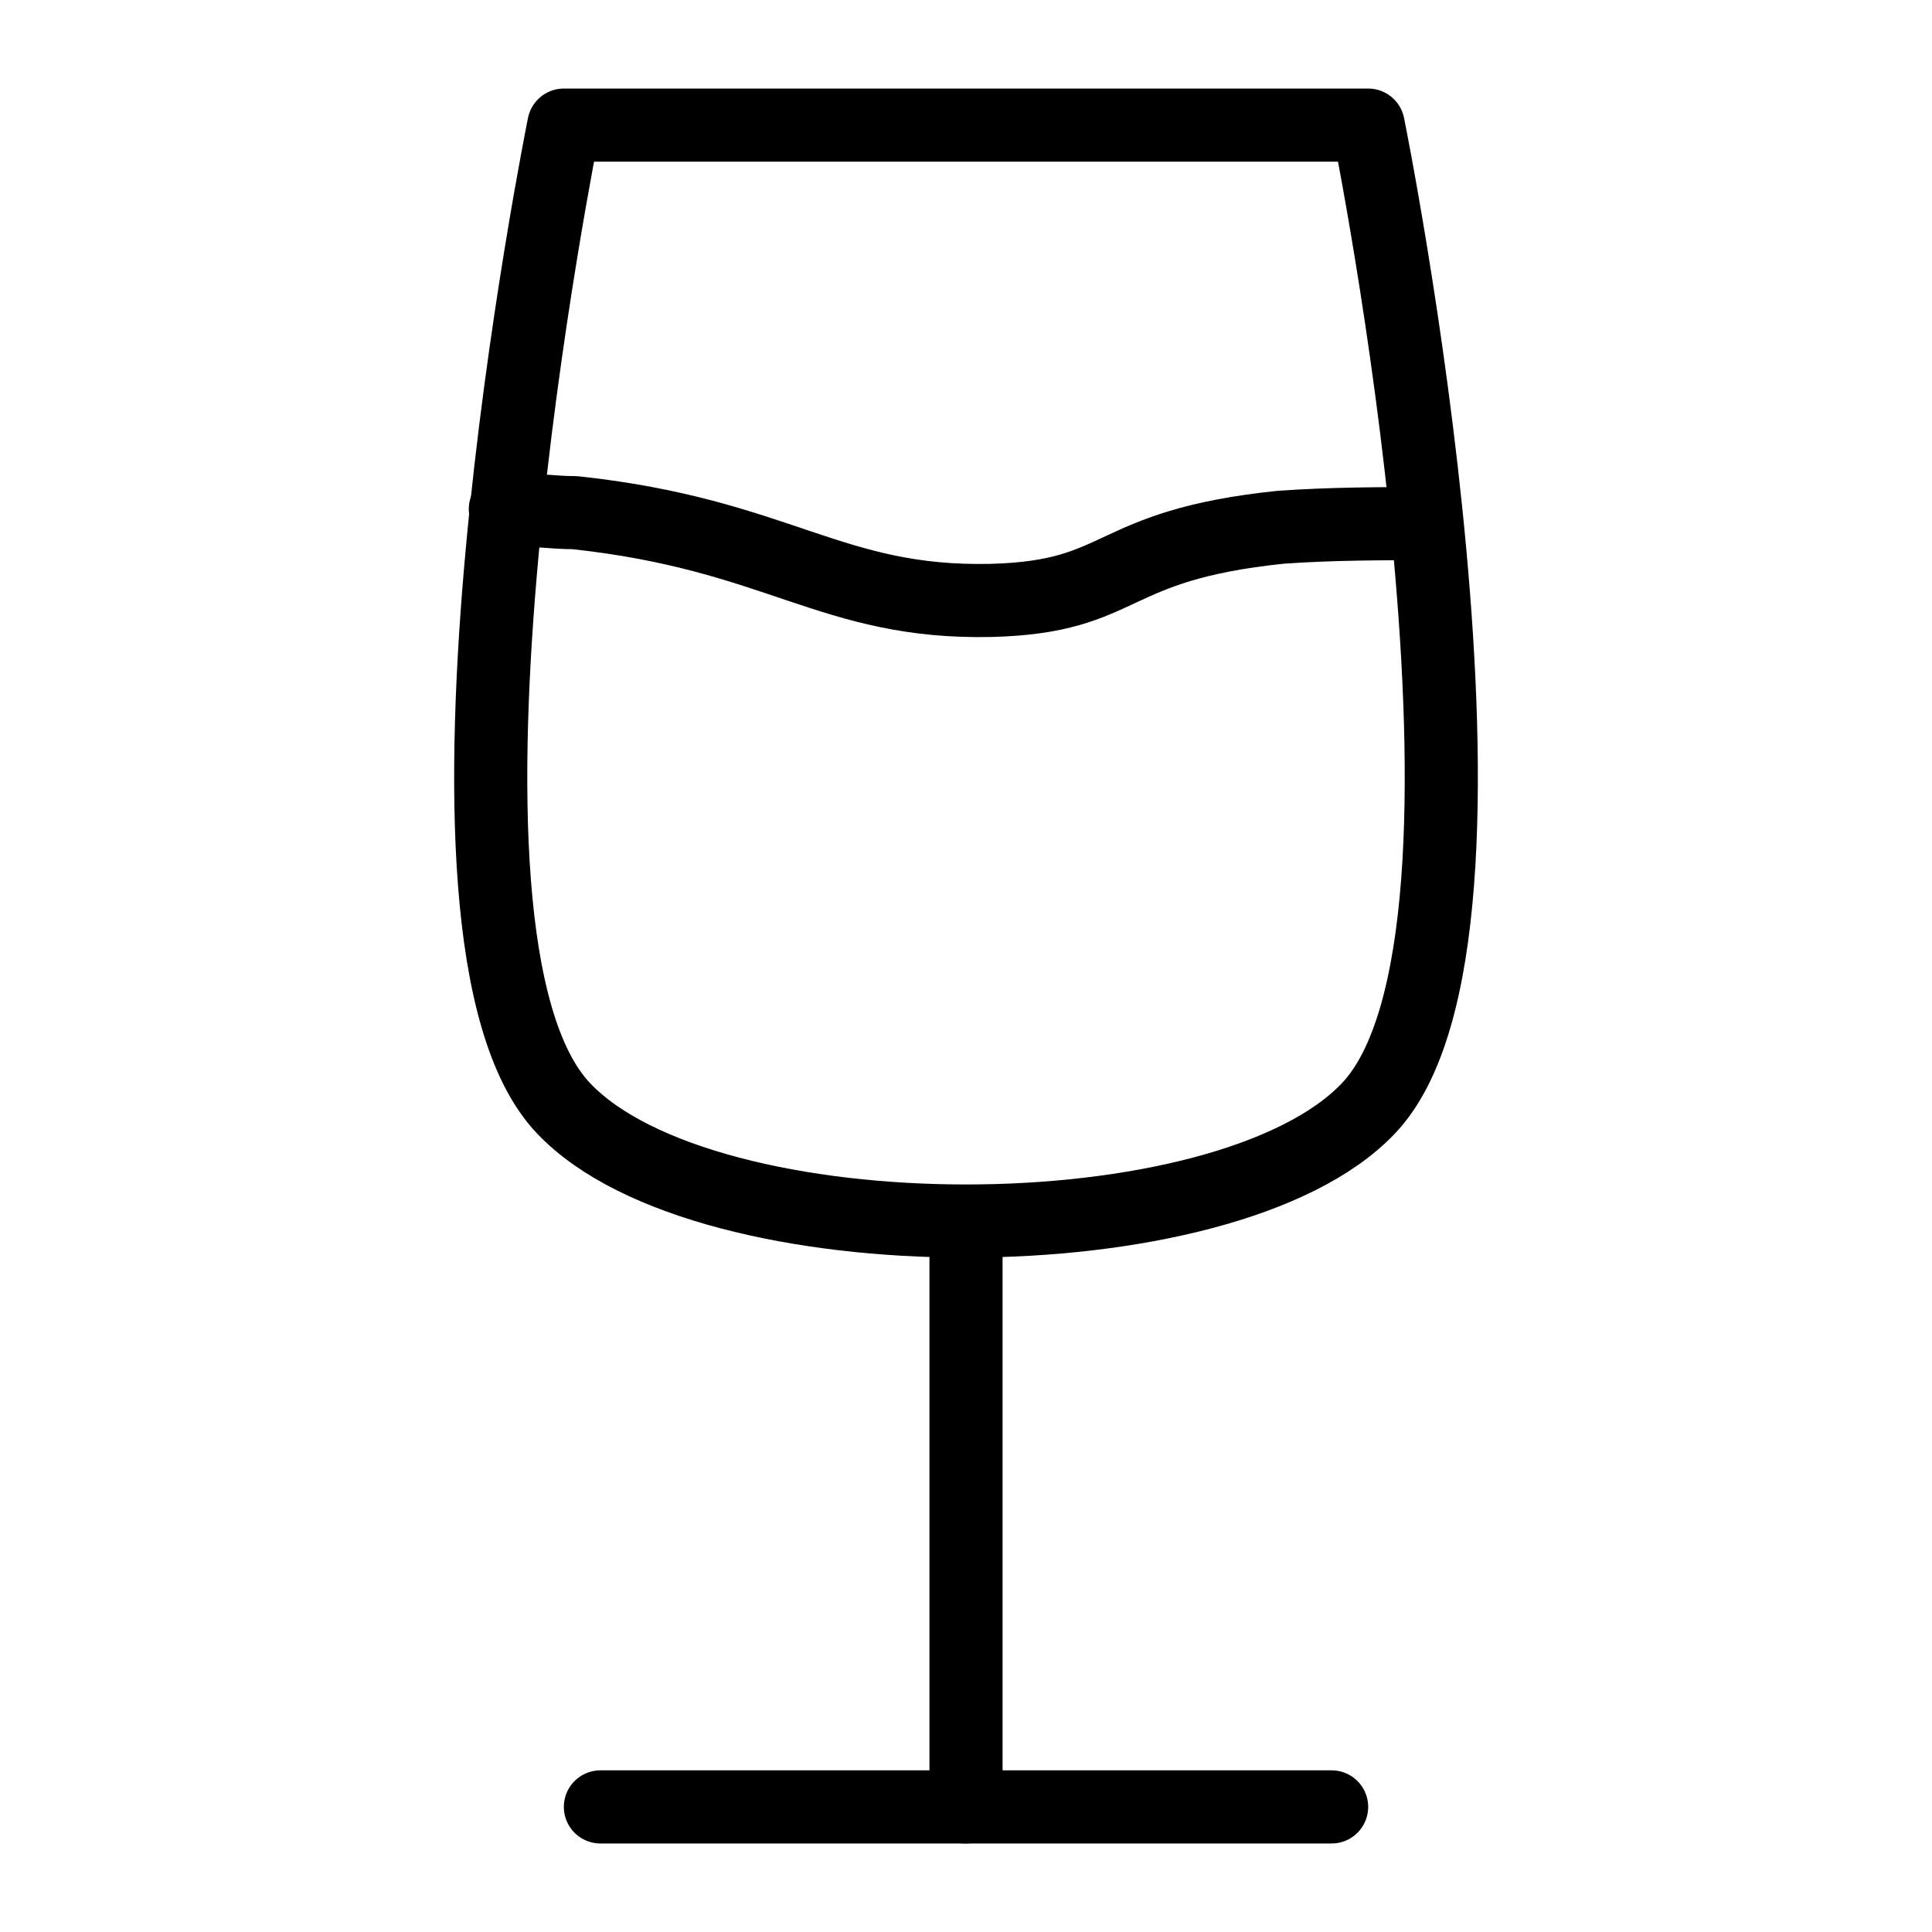
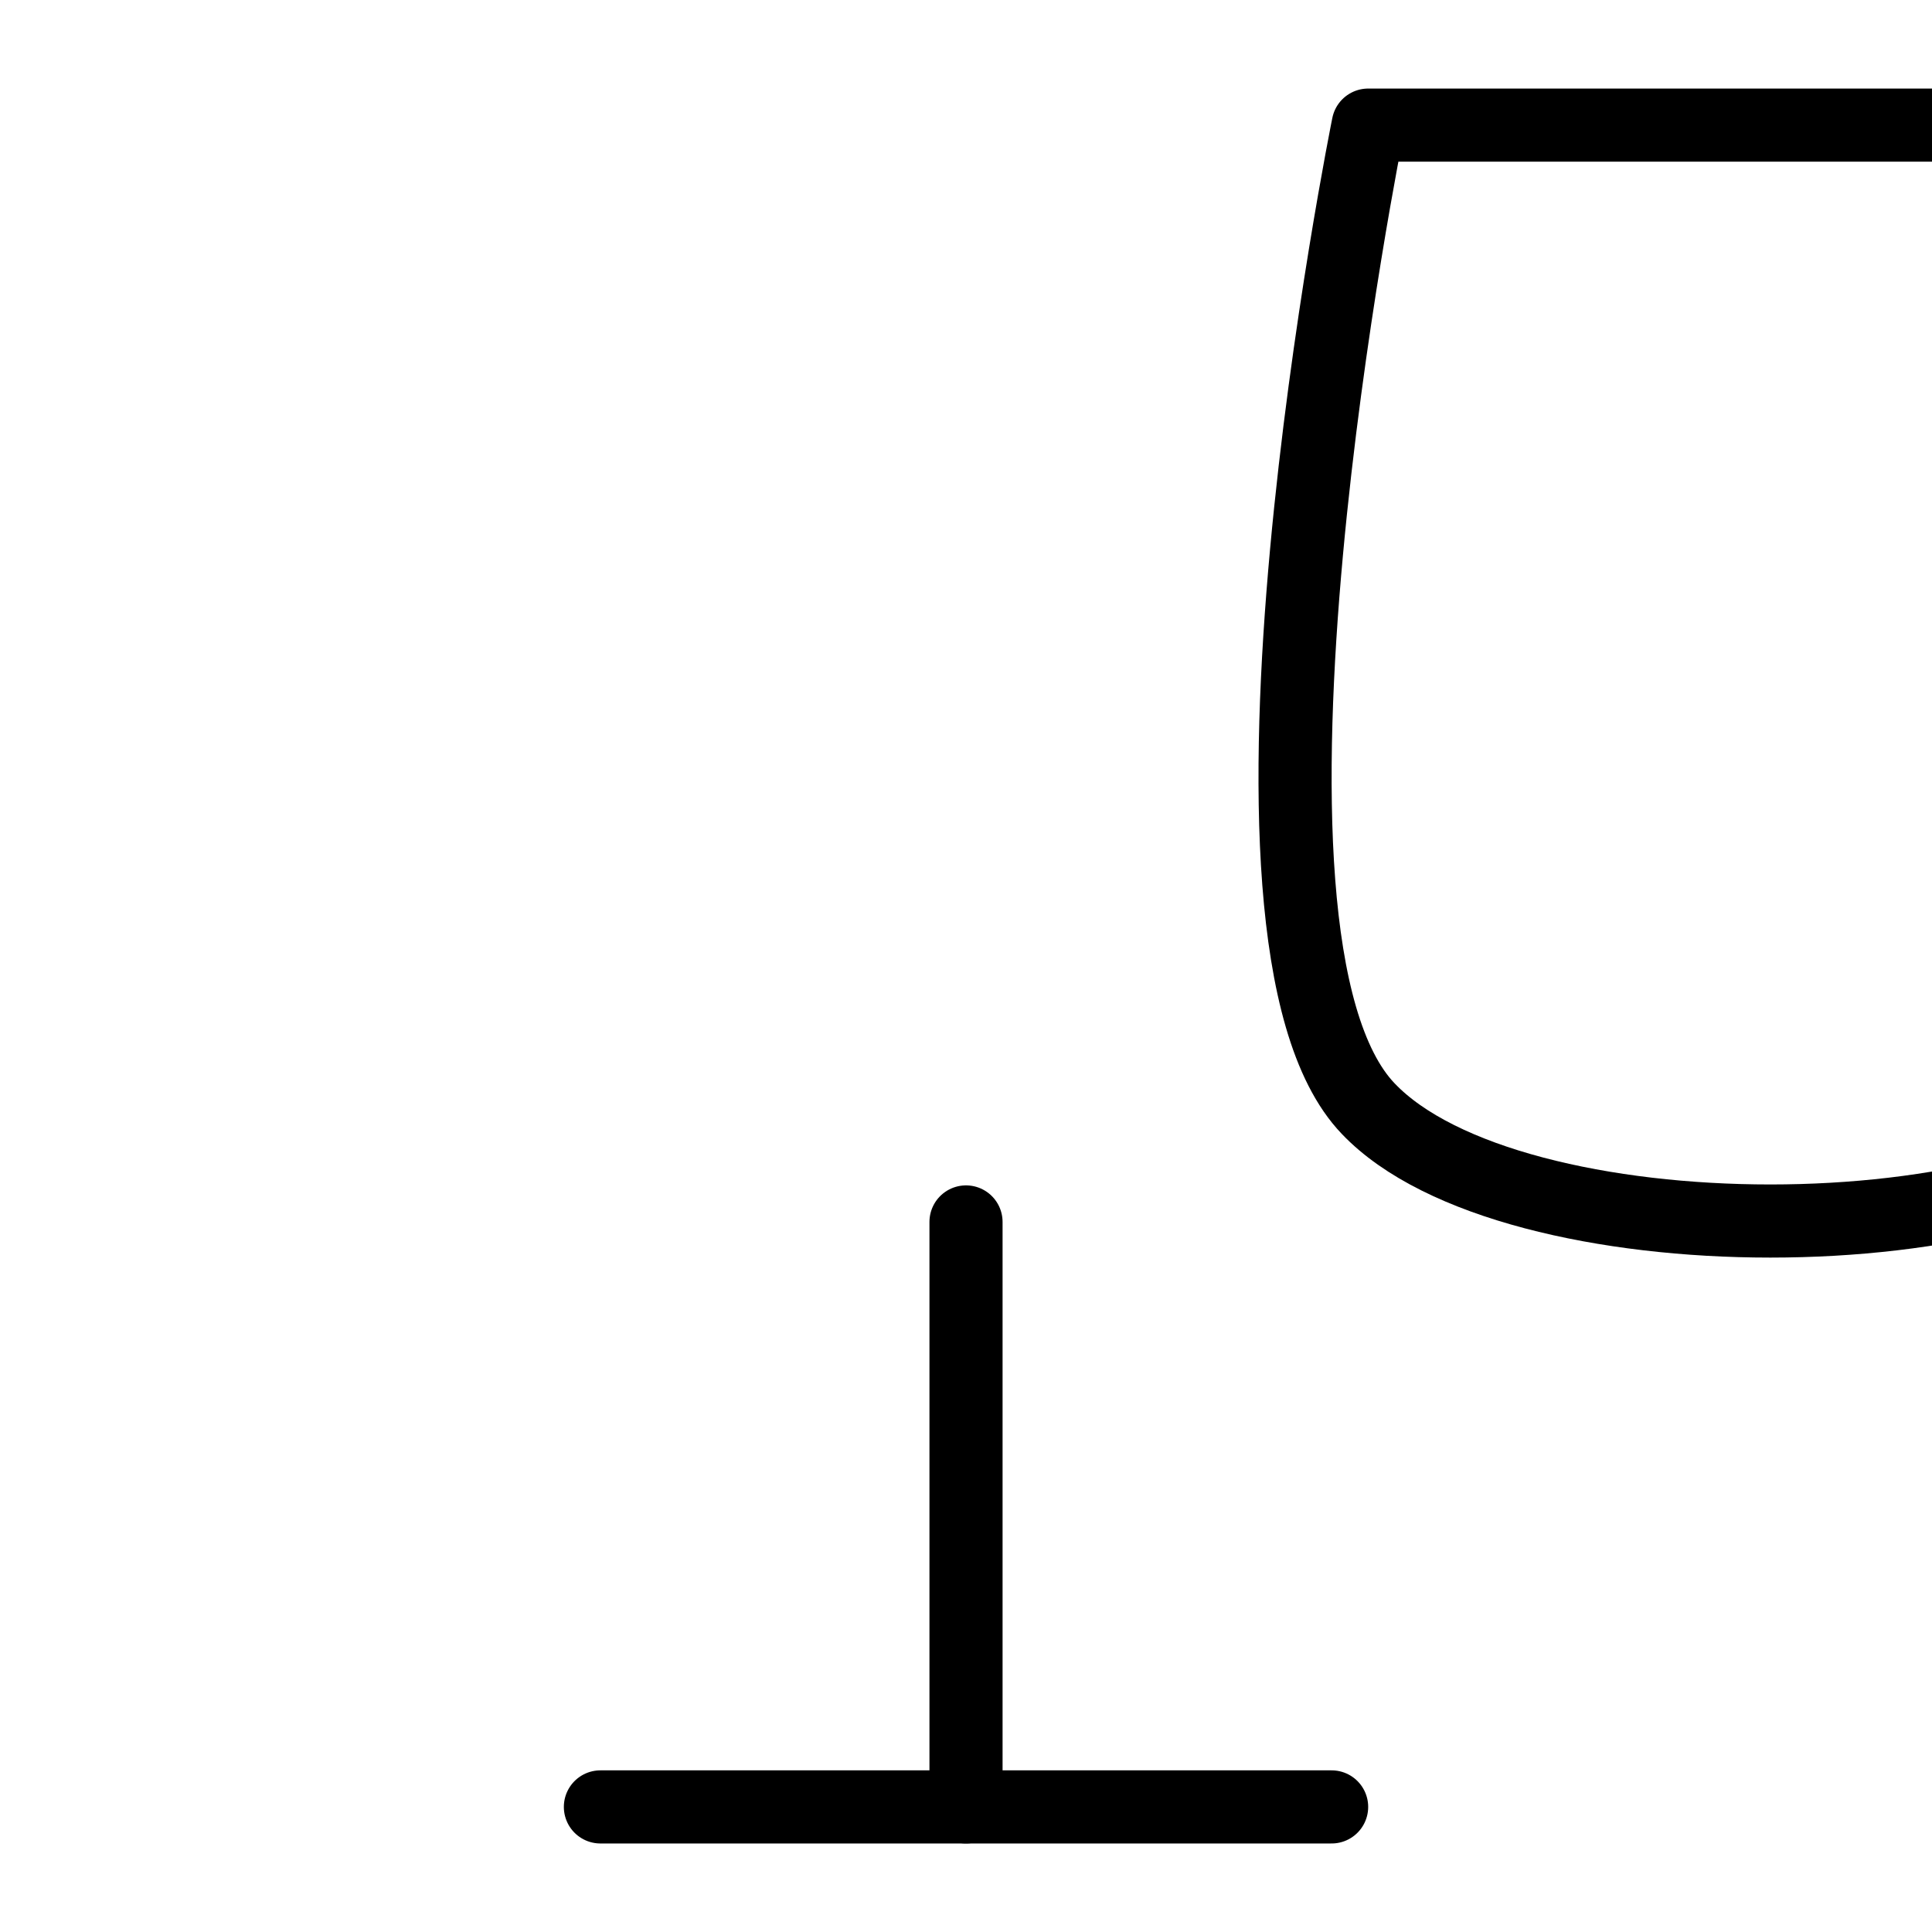
<svg xmlns="http://www.w3.org/2000/svg" width="800px" height="800px" version="1.1" viewBox="144 144 512 512">
  <g fill="none" stroke="#000000" stroke-linecap="round" stroke-linejoin="round" stroke-miterlimit="10" stroke-width="2">
-     <path transform="matrix(9.689 0 0 9.689 148.09 148.09)" d="m37 3h-22s-4.5 22.2 0 26.9c3.9 4.1 18.1 4.1 22 0 4.5-4.7 4.04e-4 -26.9 4.04e-4 -26.9z" />
-     <path transform="matrix(9.689 0 0 9.689 148.09 148.09)" d="m13.4 13.5c0.6 0 1.3 0.1 1.9 0.1 5.6 0.6 7 2.5 11.4 2.4 3.7-0.1 3.1-1.5 7.9-2 1.4-0.1 2.8-0.1 4-0.1" />
+     <path transform="matrix(9.689 0 0 9.689 148.09 148.09)" d="m37 3s-4.5 22.2 0 26.9c3.9 4.1 18.1 4.1 22 0 4.5-4.7 4.04e-4 -26.9 4.04e-4 -26.9z" />
    <path transform="matrix(9.689 0 0 9.689 148.09 148.09)" d="m26 33v16" />
    <path transform="matrix(9.689 0 0 9.689 148.09 148.09)" d="m16 49h20" />
  </g>
</svg>